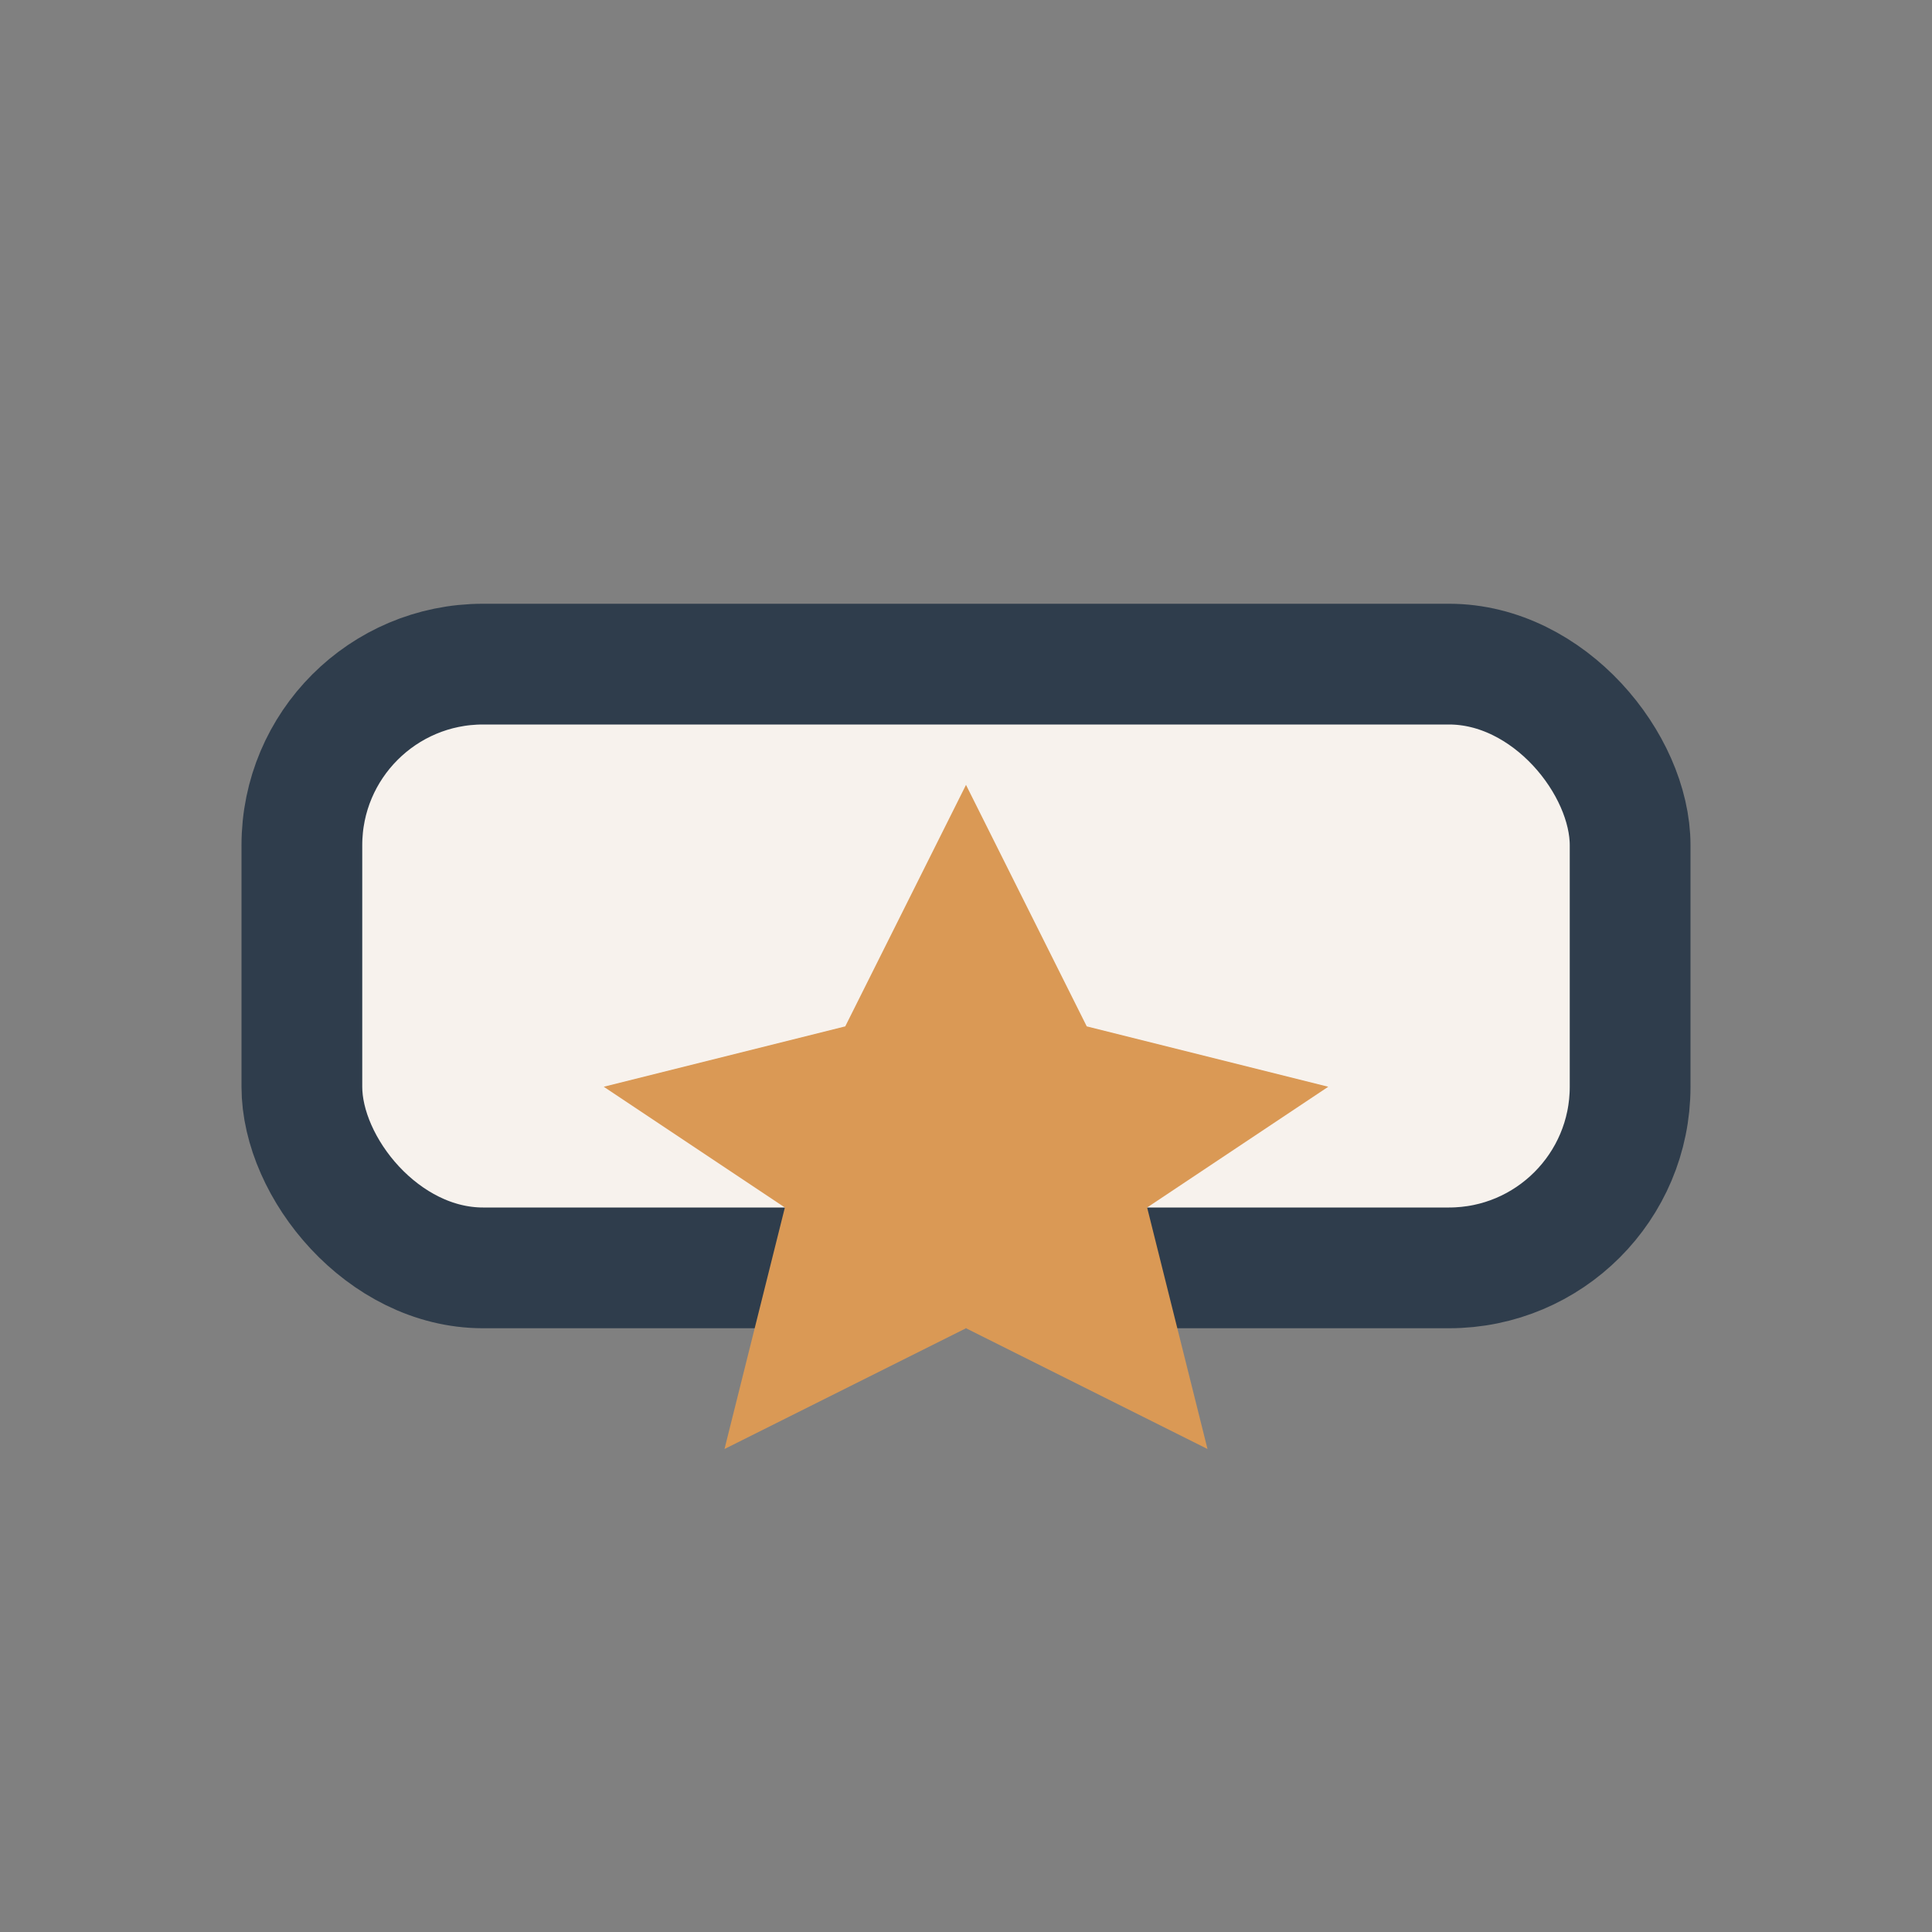
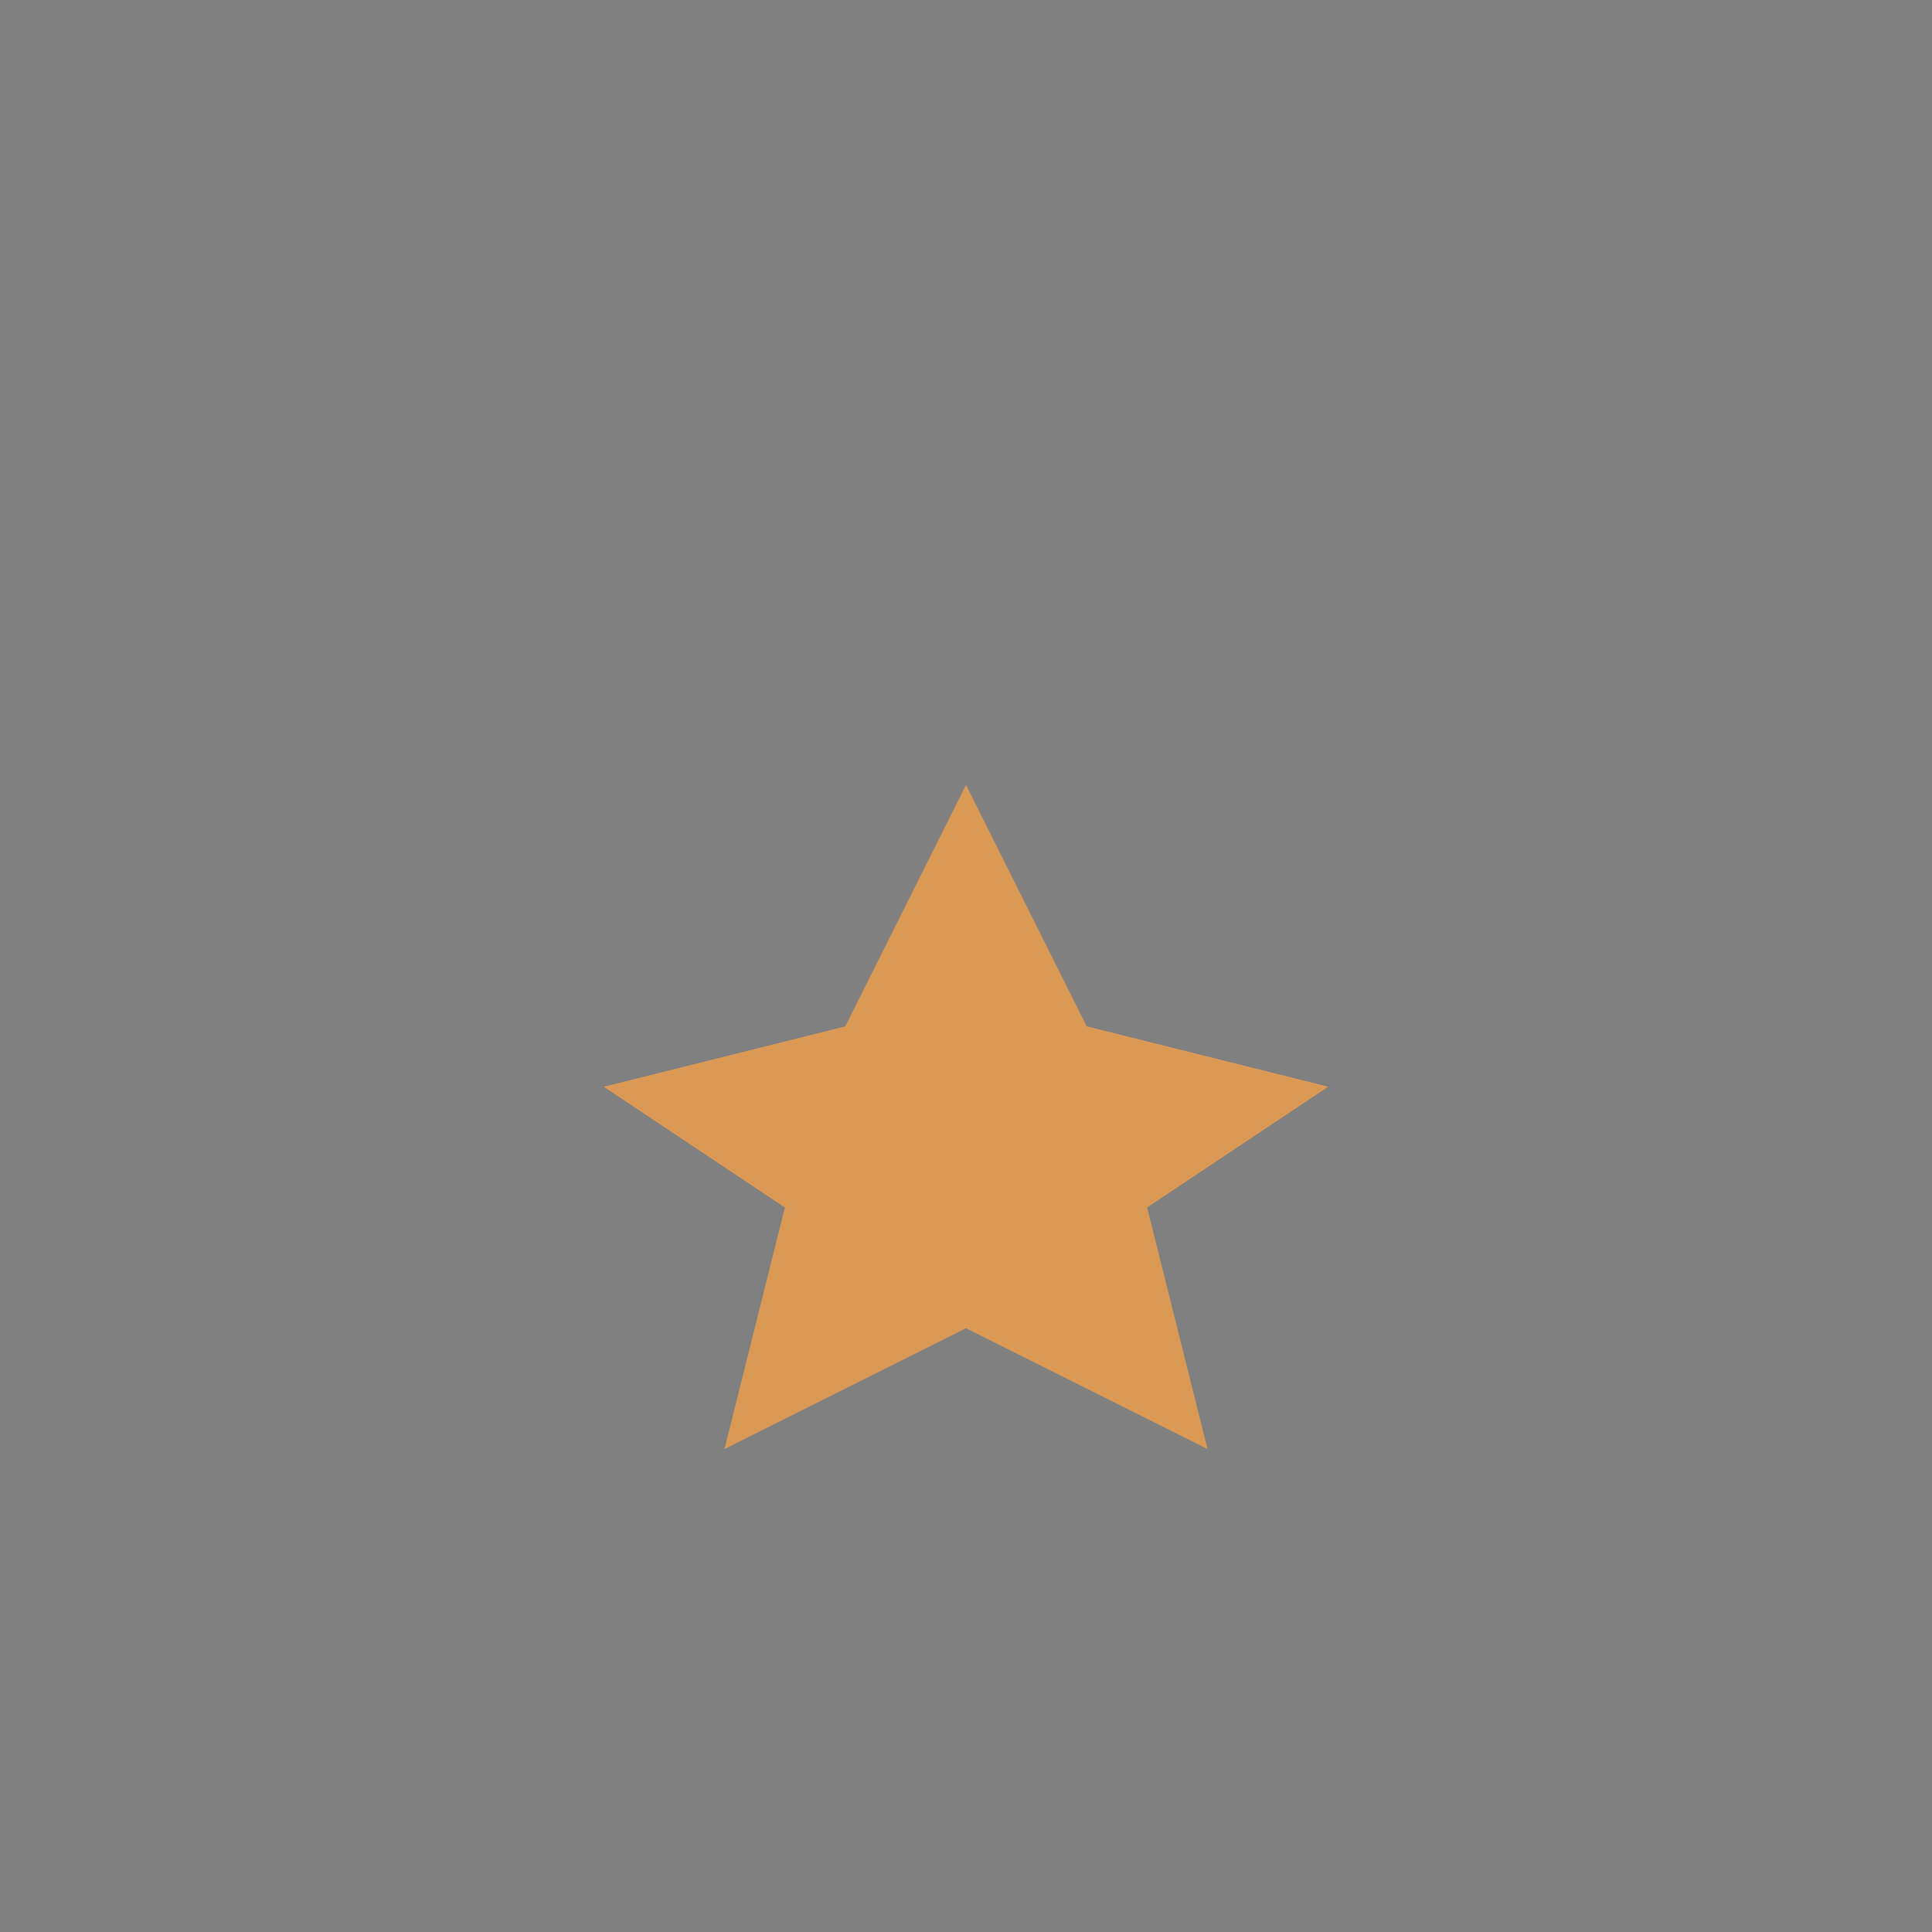
<svg xmlns="http://www.w3.org/2000/svg" width="32" height="32" viewBox="0 0 32 32">
  <rect x="0" y="0" width="32" height="32" fill="#808080" stroke="none" />
-   <rect x="5" y="11" width="22" height="10" rx="3" fill="#F7F2ED" stroke="#2F3D4C" stroke-width="2" />
  <polygon points="16,13 18,17 22,18 19,20 20,24 16,22 12,24 13,20 10,18 14,17" fill="#DA9955" />
</svg>